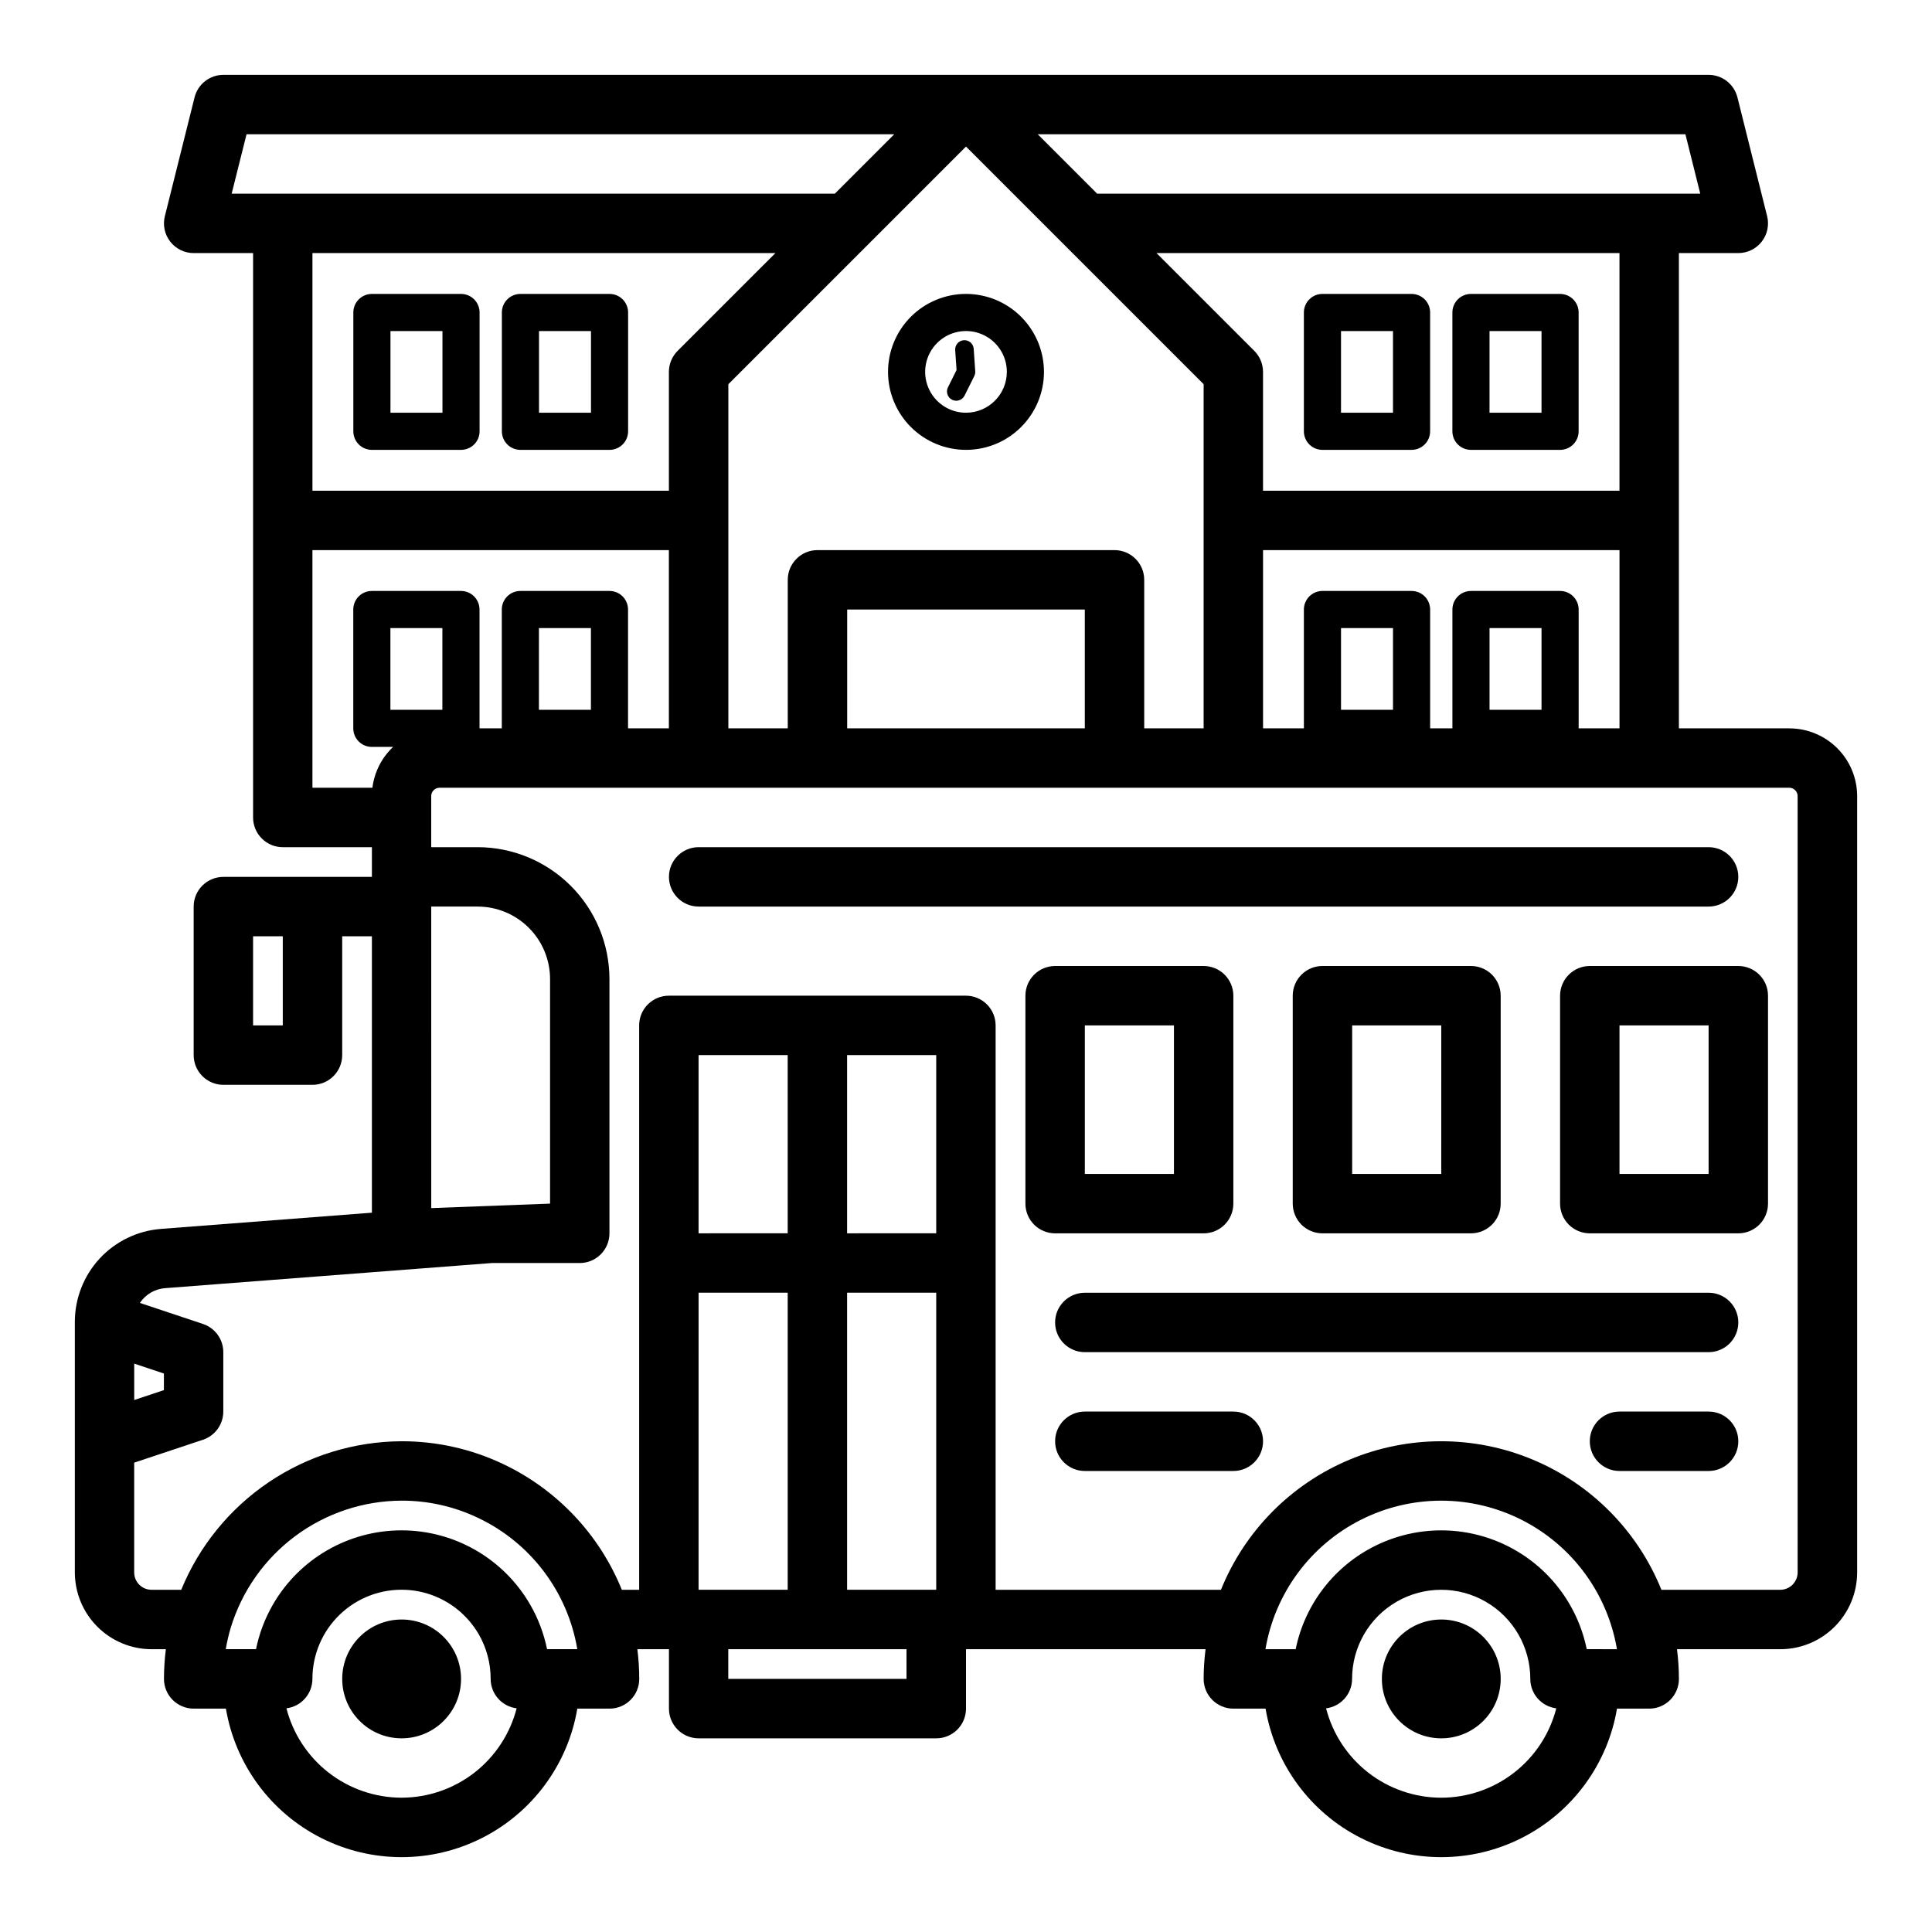
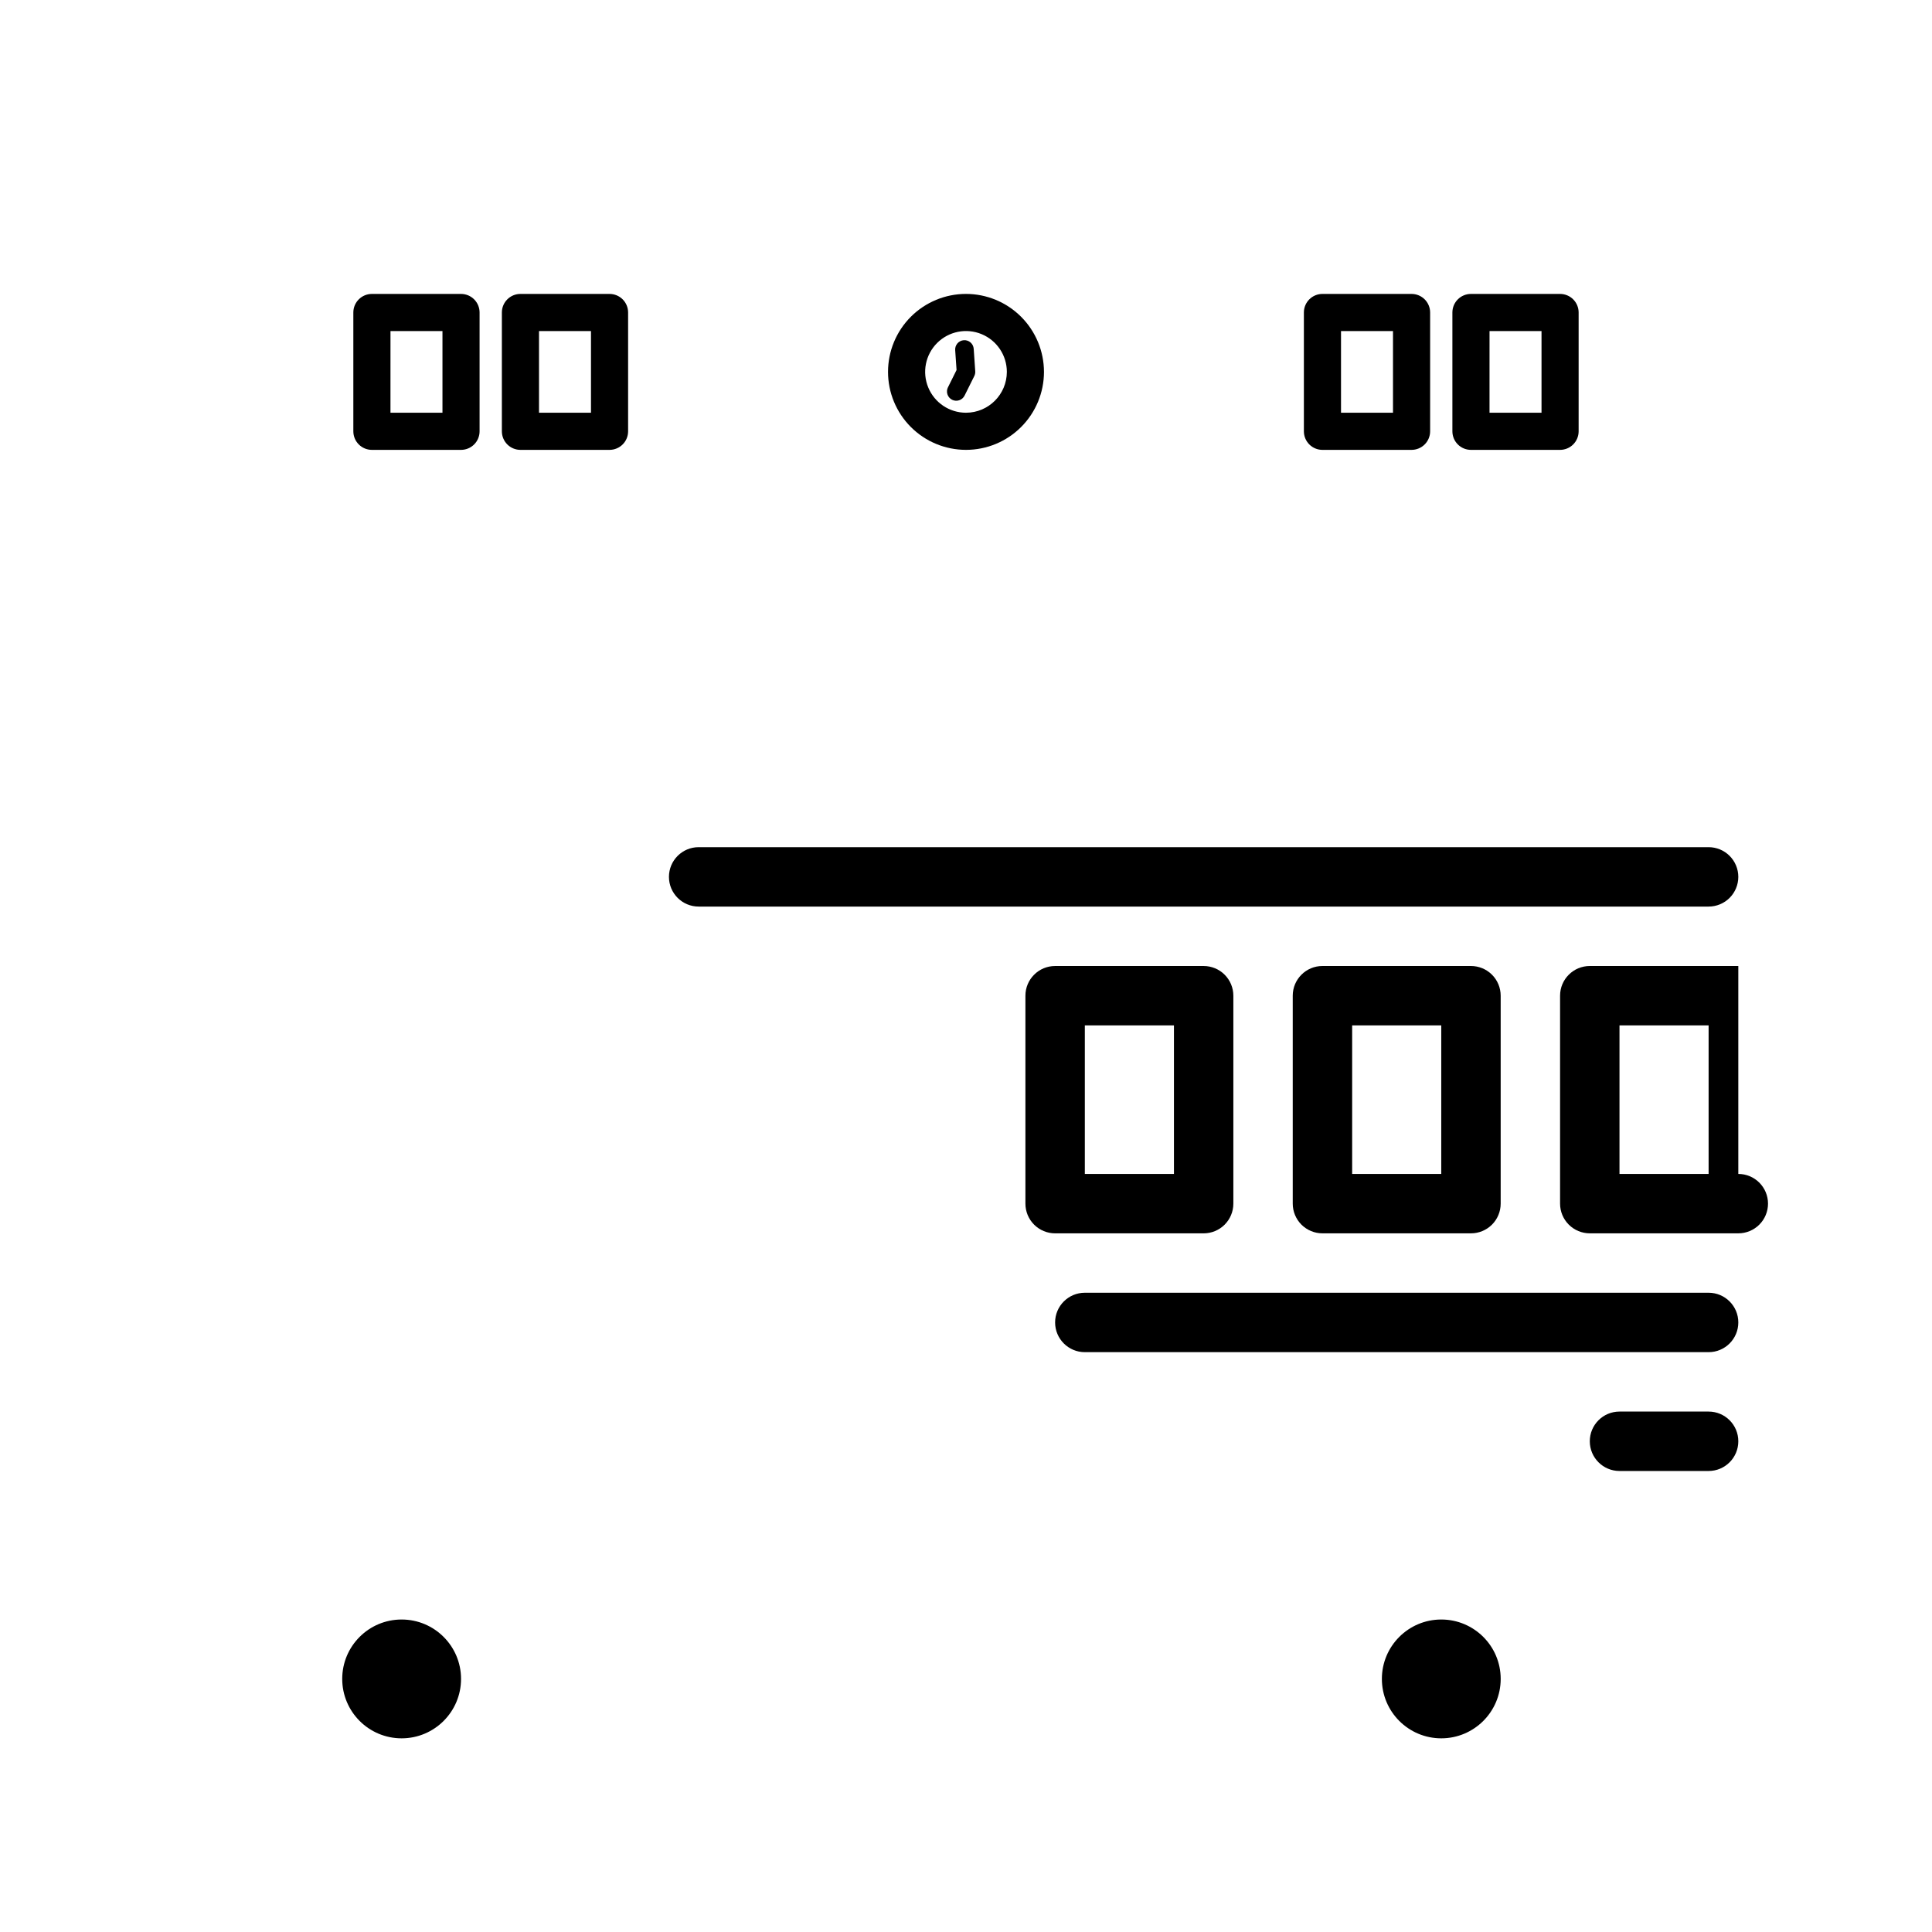
<svg xmlns="http://www.w3.org/2000/svg" fill="#000000" width="800px" height="800px" version="1.1" viewBox="144 144 512 512">
  <g>
-     <path d="m618.21 337.02h-29.285v-125.95h15.746c2.422 0 4.711-1.117 6.203-3.027 1.492-1.91 2.019-4.402 1.434-6.754l-7.871-31.488c-0.879-3.504-4.027-5.961-7.637-5.965h-393.6c-3.613 0.004-6.762 2.461-7.637 5.965l-7.871 31.488h-0.004c-0.586 2.352-0.059 4.844 1.434 6.754 1.492 1.91 3.781 3.027 6.203 3.027h15.746v149.57c0 2.09 0.828 4.09 2.305 5.566s3.481 2.309 5.566 2.309h23.617v7.871h-39.359c-4.348 0-7.875 3.523-7.875 7.871v39.359c0 2.09 0.832 4.09 2.309 5.566 1.477 1.477 3.477 2.309 5.566 2.309h23.613c2.09 0 4.09-0.832 5.566-2.309 1.477-1.477 2.309-3.477 2.309-5.566v-31.488h7.871v73.246l-56.012 4.305v0.004c-6.172 0.5-11.926 3.301-16.133 7.84-4.203 4.543-6.551 10.496-6.578 16.688v66.5c0.008 5.394 2.152 10.566 5.969 14.383 3.812 3.812 8.988 5.961 14.383 5.965h3.766c-0.328 2.613-0.496 5.242-0.5 7.871 0 2.09 0.832 4.09 2.305 5.566 1.477 1.477 3.481 2.309 5.566 2.309h8.543c2.496 14.793 11.875 27.52 25.266 34.285 13.395 6.766 29.203 6.766 42.594 0 13.391-6.766 22.77-19.492 25.266-34.285h8.543c2.086 0 4.09-0.832 5.566-2.309 1.477-1.477 2.305-3.477 2.305-5.566-0.004-2.629-0.168-5.258-0.5-7.871h8.371v15.746c0 2.086 0.832 4.09 2.305 5.566 1.477 1.473 3.481 2.305 5.566 2.305h62.977c2.09 0 4.09-0.832 5.566-2.305 1.477-1.477 2.309-3.481 2.309-5.566v-15.746h63.484c-0.332 2.609-0.504 5.242-0.508 7.871 0 2.09 0.828 4.09 2.305 5.566 1.477 1.477 3.477 2.309 5.566 2.309h8.539c2.5 14.793 11.879 27.52 25.27 34.285 13.391 6.766 29.199 6.766 42.59 0 13.391-6.766 22.77-19.492 25.27-34.285h8.539c2.09 0 4.09-0.832 5.566-2.309 1.477-1.477 2.305-3.477 2.305-5.566-0.004-2.629-0.176-5.262-0.508-7.871h27.391c5.398-0.004 10.57-2.152 14.383-5.965 3.816-3.816 5.961-8.988 5.969-14.383v-205.74c-0.008-4.758-1.898-9.32-5.266-12.684-3.363-3.363-7.926-5.258-12.684-5.262zm-399.27 78.719h-7.871v-23.617h7.871zm343.42-78.719v-31.488c0-1.305-0.52-2.559-1.441-3.481-0.922-0.922-2.176-1.441-3.481-1.441h-23.613c-2.719 0-4.922 2.203-4.922 4.922v31.488h-5.902v-31.488c0-1.305-0.52-2.559-1.441-3.481-0.922-0.922-2.176-1.441-3.481-1.441h-23.617c-2.715 0-4.918 2.203-4.918 4.922v31.488h-10.824v-47.234h94.465v47.23zm-23.617-4.922v-21.648h13.777v21.648zm-39.359 0v-21.648h13.777v21.648zm-67.895 4.922h-62.977v-31.488h62.977zm7.871-47.23-78.723-0.004c-4.348 0-7.871 3.527-7.871 7.875v39.359h-15.742v-91.203l62.977-62.977 62.977 62.977v91.203h-15.746v-39.359c0-2.09-0.828-4.094-2.305-5.566-1.477-1.477-3.481-2.309-5.566-2.309zm133.82-15.742-94.465-0.004v-31.488c0-2.09-0.828-4.09-2.305-5.566l-25.922-25.922h122.69zm21.406-78.719-159.84-0.008-15.742-15.742h171.65zm-385.25-15.75h171.65l-15.742 15.742h-159.85zm140.16 31.488-25.926 25.922c-1.473 1.477-2.305 3.477-2.305 5.566v31.488h-94.465v-62.977zm-122.7 78.719h94.465v47.23l-10.824 0.004v-31.488c0-1.305-0.516-2.559-1.441-3.481-0.922-0.922-2.172-1.441-3.477-1.441h-23.617c-2.719 0-4.918 2.203-4.918 4.922v31.488h-5.902l-0.004-31.488c0-1.305-0.52-2.559-1.441-3.481-0.922-0.922-2.172-1.441-3.477-1.441h-23.617c-2.719 0-4.922 2.203-4.922 4.922v31.488c0 1.305 0.52 2.555 1.441 3.477 0.922 0.926 2.176 1.441 3.481 1.441h5.641c-3.035 2.859-4.977 6.688-5.492 10.824h-15.895zm60.023 42.312 0.004-21.648h13.777v21.648zm-25.586 0h-13.773v-21.648h13.777zm-2.953 52.152h12.297c5.09 0.008 9.969 2.031 13.566 5.629 3.602 3.602 5.625 8.48 5.629 13.57v59.523l-31.488 1.188zm-70.844 123.75v4.398l-7.871 2.621v-9.645zm101.54 73.047c-0.848-4.152-2.356-8.141-4.477-11.812-7.035-12.176-20.027-19.676-34.09-19.676s-27.055 7.5-34.09 19.676v0.008-0.004c-2.117 3.672-3.629 7.656-4.473 11.809h-8.016c0.316-1.902 0.754-3.781 1.301-5.629 2.949-9.723 8.934-18.25 17.086-24.32 8.148-6.07 18.031-9.371 28.191-9.41 7-0.02 13.918 1.531 20.238 4.543 13.949 6.594 23.789 19.602 26.344 34.816zm-38.566 39.359c-6.988-0.008-13.777-2.34-19.301-6.625-5.519-4.289-9.461-10.289-11.203-17.059 3.934-0.492 6.887-3.84 6.887-7.805 0-6.434 2.625-12.594 7.266-17.047 4.644-4.457 10.906-6.824 17.336-6.555 6.43 0.266 12.473 3.148 16.727 7.973 1.043 1.18 1.965 2.461 2.758 3.82 2.066 3.594 3.152 7.664 3.148 11.809 0 3.965 2.953 7.312 6.887 7.805-1.742 6.769-5.684 12.77-11.203 17.059-5.523 4.285-12.309 6.617-19.301 6.625zm118.08-55.105v-78.719h23.617v78.719zm23.617-94.465-23.617 0.004v-47.234h23.617zm-39.359 0-23.621 0.004v-47.234h23.617zm-23.617 15.742h23.617v78.719l-23.621 0.008zm55.105 102.34-47.234 0.004v-7.871h47.23zm180.27-7.871-0.004 0.004c-2.438-11.945-10.273-22.086-21.219-27.457-10.941-5.375-23.758-5.375-34.699 0-10.945 5.371-18.781 15.512-21.219 27.457h-8.008c2.504-14.793 11.883-27.52 25.277-34.285s29.203-6.766 42.598 0c13.395 6.766 22.773 19.492 25.277 34.285zm-38.578 39.363c-6.988-0.008-13.777-2.34-19.297-6.625-5.523-4.289-9.465-10.289-11.207-17.059 3.934-0.492 6.887-3.84 6.891-7.805 0-8.438 4.5-16.23 11.809-20.449 7.305-4.219 16.309-4.219 23.613 0 7.309 4.219 11.809 12.012 11.809 20.449 0.004 3.965 2.953 7.312 6.887 7.805-1.738 6.769-5.68 12.77-11.203 17.059-5.519 4.285-12.309 6.617-19.301 6.625zm94.465-59.711v0.004c-0.004 2.539-2.062 4.602-4.606 4.606h-31.492c-6.305-15.598-18.586-28.02-34.109-34.5-15.52-6.484-32.992-6.484-48.512 0-15.523 6.481-27.805 18.902-34.109 34.5h-59.715v-149.57c0-2.086-0.828-4.09-2.305-5.566-1.477-1.477-3.481-2.305-5.566-2.305h-78.723c-4.348 0-7.871 3.523-7.871 7.871v149.57h-4.594c-5.93-14.637-17.133-26.516-31.391-33.297-8.43-4.016-17.652-6.086-26.992-6.066-12.531 0.059-24.766 3.828-35.156 10.832-10.391 7.008-18.473 16.934-23.223 28.531h-7.863c-2.543-0.004-4.602-2.066-4.606-4.606v-29.082l18.234-6.078c3.215-1.07 5.383-4.078 5.383-7.469v-15.742c0-3.391-2.168-6.398-5.383-7.469l-16.723-5.574c1.504-2.254 3.957-3.699 6.66-3.914l86.598-6.66h23.312c2.086 0 4.09-0.828 5.566-2.305 1.473-1.477 2.305-3.481 2.305-5.566v-67.395c-0.012-9.266-3.695-18.145-10.246-24.695-6.551-6.551-15.434-10.238-24.695-10.246h-12.293v-13.543c0.004-1.215 0.988-2.199 2.207-2.203h357.7c1.215 0.004 2.203 0.988 2.203 2.203z" />
    <path d="m462.98 470.85c2.086 0 4.09-0.832 5.566-2.305 1.473-1.477 2.305-3.481 2.305-5.566v-55.105c0-2.09-0.832-4.09-2.305-5.566-1.477-1.477-3.481-2.305-5.566-2.305h-39.363c-4.348 0-7.871 3.523-7.871 7.871v55.105c0 2.086 0.828 4.09 2.305 5.566 1.477 1.473 3.481 2.305 5.566 2.305zm-31.488-55.105h23.617v39.359h-23.617z" />
    <path d="m494.46 400c-4.348 0-7.871 3.523-7.871 7.871v55.105c0 2.086 0.832 4.09 2.305 5.566 1.477 1.473 3.481 2.305 5.566 2.305h39.363c2.086 0 4.09-0.832 5.566-2.305 1.477-1.477 2.305-3.481 2.305-5.566v-55.105c0-2.09-0.828-4.09-2.305-5.566-1.477-1.477-3.481-2.305-5.566-2.305zm31.488 55.105-23.613-0.004v-39.359h23.617z" />
-     <path d="m604.67 400h-39.359c-4.348 0-7.875 3.523-7.875 7.871v55.105c0 2.086 0.832 4.09 2.309 5.566 1.477 1.473 3.477 2.305 5.566 2.305h39.359c2.086 0 4.09-0.832 5.566-2.305 1.477-1.477 2.305-3.481 2.305-5.566v-55.105c0-2.09-0.828-4.09-2.305-5.566-1.477-1.477-3.481-2.305-5.566-2.305zm-7.871 55.105-23.617-0.004v-39.359h23.617z" />
+     <path d="m604.67 400h-39.359c-4.348 0-7.875 3.523-7.875 7.871v55.105c0 2.086 0.832 4.09 2.309 5.566 1.477 1.473 3.477 2.305 5.566 2.305h39.359c2.086 0 4.09-0.832 5.566-2.305 1.477-1.477 2.305-3.481 2.305-5.566c0-2.09-0.828-4.09-2.305-5.566-1.477-1.477-3.481-2.305-5.566-2.305zm-7.871 55.105-23.617-0.004v-39.359h23.617z" />
    <path d="m596.8 486.59h-165.31c-4.348 0-7.875 3.523-7.875 7.871 0 4.348 3.527 7.875 7.875 7.875h165.31c4.348 0 7.871-3.527 7.871-7.875 0-4.348-3.523-7.871-7.871-7.871z" />
    <path d="m596.8 518.08h-23.617c-4.348 0-7.871 3.523-7.871 7.871 0 4.348 3.523 7.875 7.871 7.875h23.617c4.348 0 7.871-3.527 7.871-7.875 0-4.348-3.523-7.871-7.871-7.871z" />
-     <path d="m470.85 518.08h-39.359c-4.348 0-7.875 3.523-7.875 7.871 0 4.348 3.527 7.875 7.875 7.875h39.359c4.348 0 7.871-3.527 7.871-7.875 0-4.348-3.523-7.871-7.871-7.871z" />
    <path d="m604.67 376.38c0-2.09-0.832-4.09-2.305-5.566-1.477-1.477-3.481-2.305-5.566-2.305h-267.65c-4.348 0-7.871 3.523-7.871 7.871 0 4.348 3.523 7.871 7.871 7.871h267.65c2.086 0 4.09-0.828 5.566-2.305 1.473-1.477 2.305-3.481 2.305-5.566z" />
    <path d="m266.18 588.93c0 8.695-7.051 15.746-15.746 15.746-8.695 0-15.742-7.051-15.742-15.746 0-8.695 7.047-15.742 15.742-15.742 8.695 0 15.746 7.047 15.746 15.742" />
    <path d="m541.7 588.93c0 8.695-7.051 15.746-15.746 15.746-8.695 0-15.742-7.051-15.742-15.746 0-8.695 7.047-15.742 15.742-15.742 8.695 0 15.746 7.047 15.746 15.742" />
    <path d="m400 221.89c-5.481 0-10.738 2.176-14.613 6.051s-6.051 9.133-6.051 14.613c0 5.481 2.176 10.734 6.051 14.609 3.875 3.879 9.133 6.055 14.613 6.055s10.734-2.176 14.609-6.055c3.875-3.875 6.055-9.129 6.055-14.609-0.008-5.481-2.188-10.73-6.059-14.605-3.875-3.875-9.129-6.055-14.605-6.059zm0 31.488c-4.379 0-8.328-2.637-10-6.684-1.676-4.043-0.75-8.699 2.344-11.797 3.098-3.094 7.754-4.019 11.797-2.344 4.043 1.676 6.684 5.621 6.684 10-0.008 5.973-4.852 10.816-10.824 10.824z" />
    <path d="m242.56 263.22h23.617c1.305 0 2.555-0.52 3.477-1.441s1.441-2.176 1.441-3.481v-31.488c0-1.305-0.52-2.555-1.441-3.477-0.922-0.922-2.172-1.441-3.477-1.441h-23.617c-2.719 0-4.922 2.203-4.922 4.918v31.488c0 1.305 0.52 2.559 1.441 3.481s2.176 1.441 3.481 1.441zm4.922-31.488h13.777v21.648h-13.781z" />
    <path d="m281.92 263.22h23.617c1.305 0 2.555-0.52 3.477-1.441 0.926-0.922 1.441-2.176 1.441-3.481v-31.488c0-1.305-0.516-2.555-1.441-3.477-0.922-0.922-2.172-1.441-3.477-1.441h-23.617c-2.719 0-4.918 2.203-4.918 4.918v31.488c0 1.305 0.516 2.559 1.438 3.481 0.926 0.922 2.176 1.441 3.481 1.441zm4.922-31.488h13.777v21.648h-13.777z" />
    <path d="m494.46 263.22h23.617c1.305 0 2.559-0.52 3.481-1.441s1.441-2.176 1.441-3.481v-31.488c0-1.305-0.52-2.555-1.441-3.477-0.922-0.922-2.176-1.441-3.481-1.441h-23.617c-2.715 0-4.918 2.203-4.918 4.918v31.488c0 1.305 0.52 2.559 1.441 3.481s2.172 1.441 3.477 1.441zm4.922-31.488h13.777v21.648h-13.777z" />
    <path d="m533.82 263.22h23.617-0.004c1.305 0 2.559-0.52 3.481-1.441s1.441-2.176 1.441-3.481v-31.488c0-1.305-0.52-2.555-1.441-3.477-0.922-0.922-2.176-1.441-3.481-1.441h-23.613c-2.719 0-4.922 2.203-4.922 4.918v31.488c0 1.305 0.52 2.559 1.441 3.481s2.176 1.441 3.481 1.441zm4.922-31.488h13.777v21.648h-13.781z" />
    <path d="m399.42 234.16c-0.652 0.043-1.258 0.344-1.688 0.836-0.426 0.492-0.645 1.137-0.598 1.785l0.363 5.277-2.269 4.57h-0.004c-0.297 0.586-0.348 1.266-0.141 1.887 0.207 0.625 0.652 1.137 1.242 1.43 0.586 0.293 1.266 0.336 1.887 0.125 0.621-0.211 1.129-0.66 1.418-1.25l2.57-5.168c0.191-0.391 0.281-0.828 0.25-1.262l-0.406-5.945c-0.043-0.652-0.344-1.258-0.836-1.688-0.496-0.43-1.137-0.645-1.789-0.598z" />
  </g>
</svg>